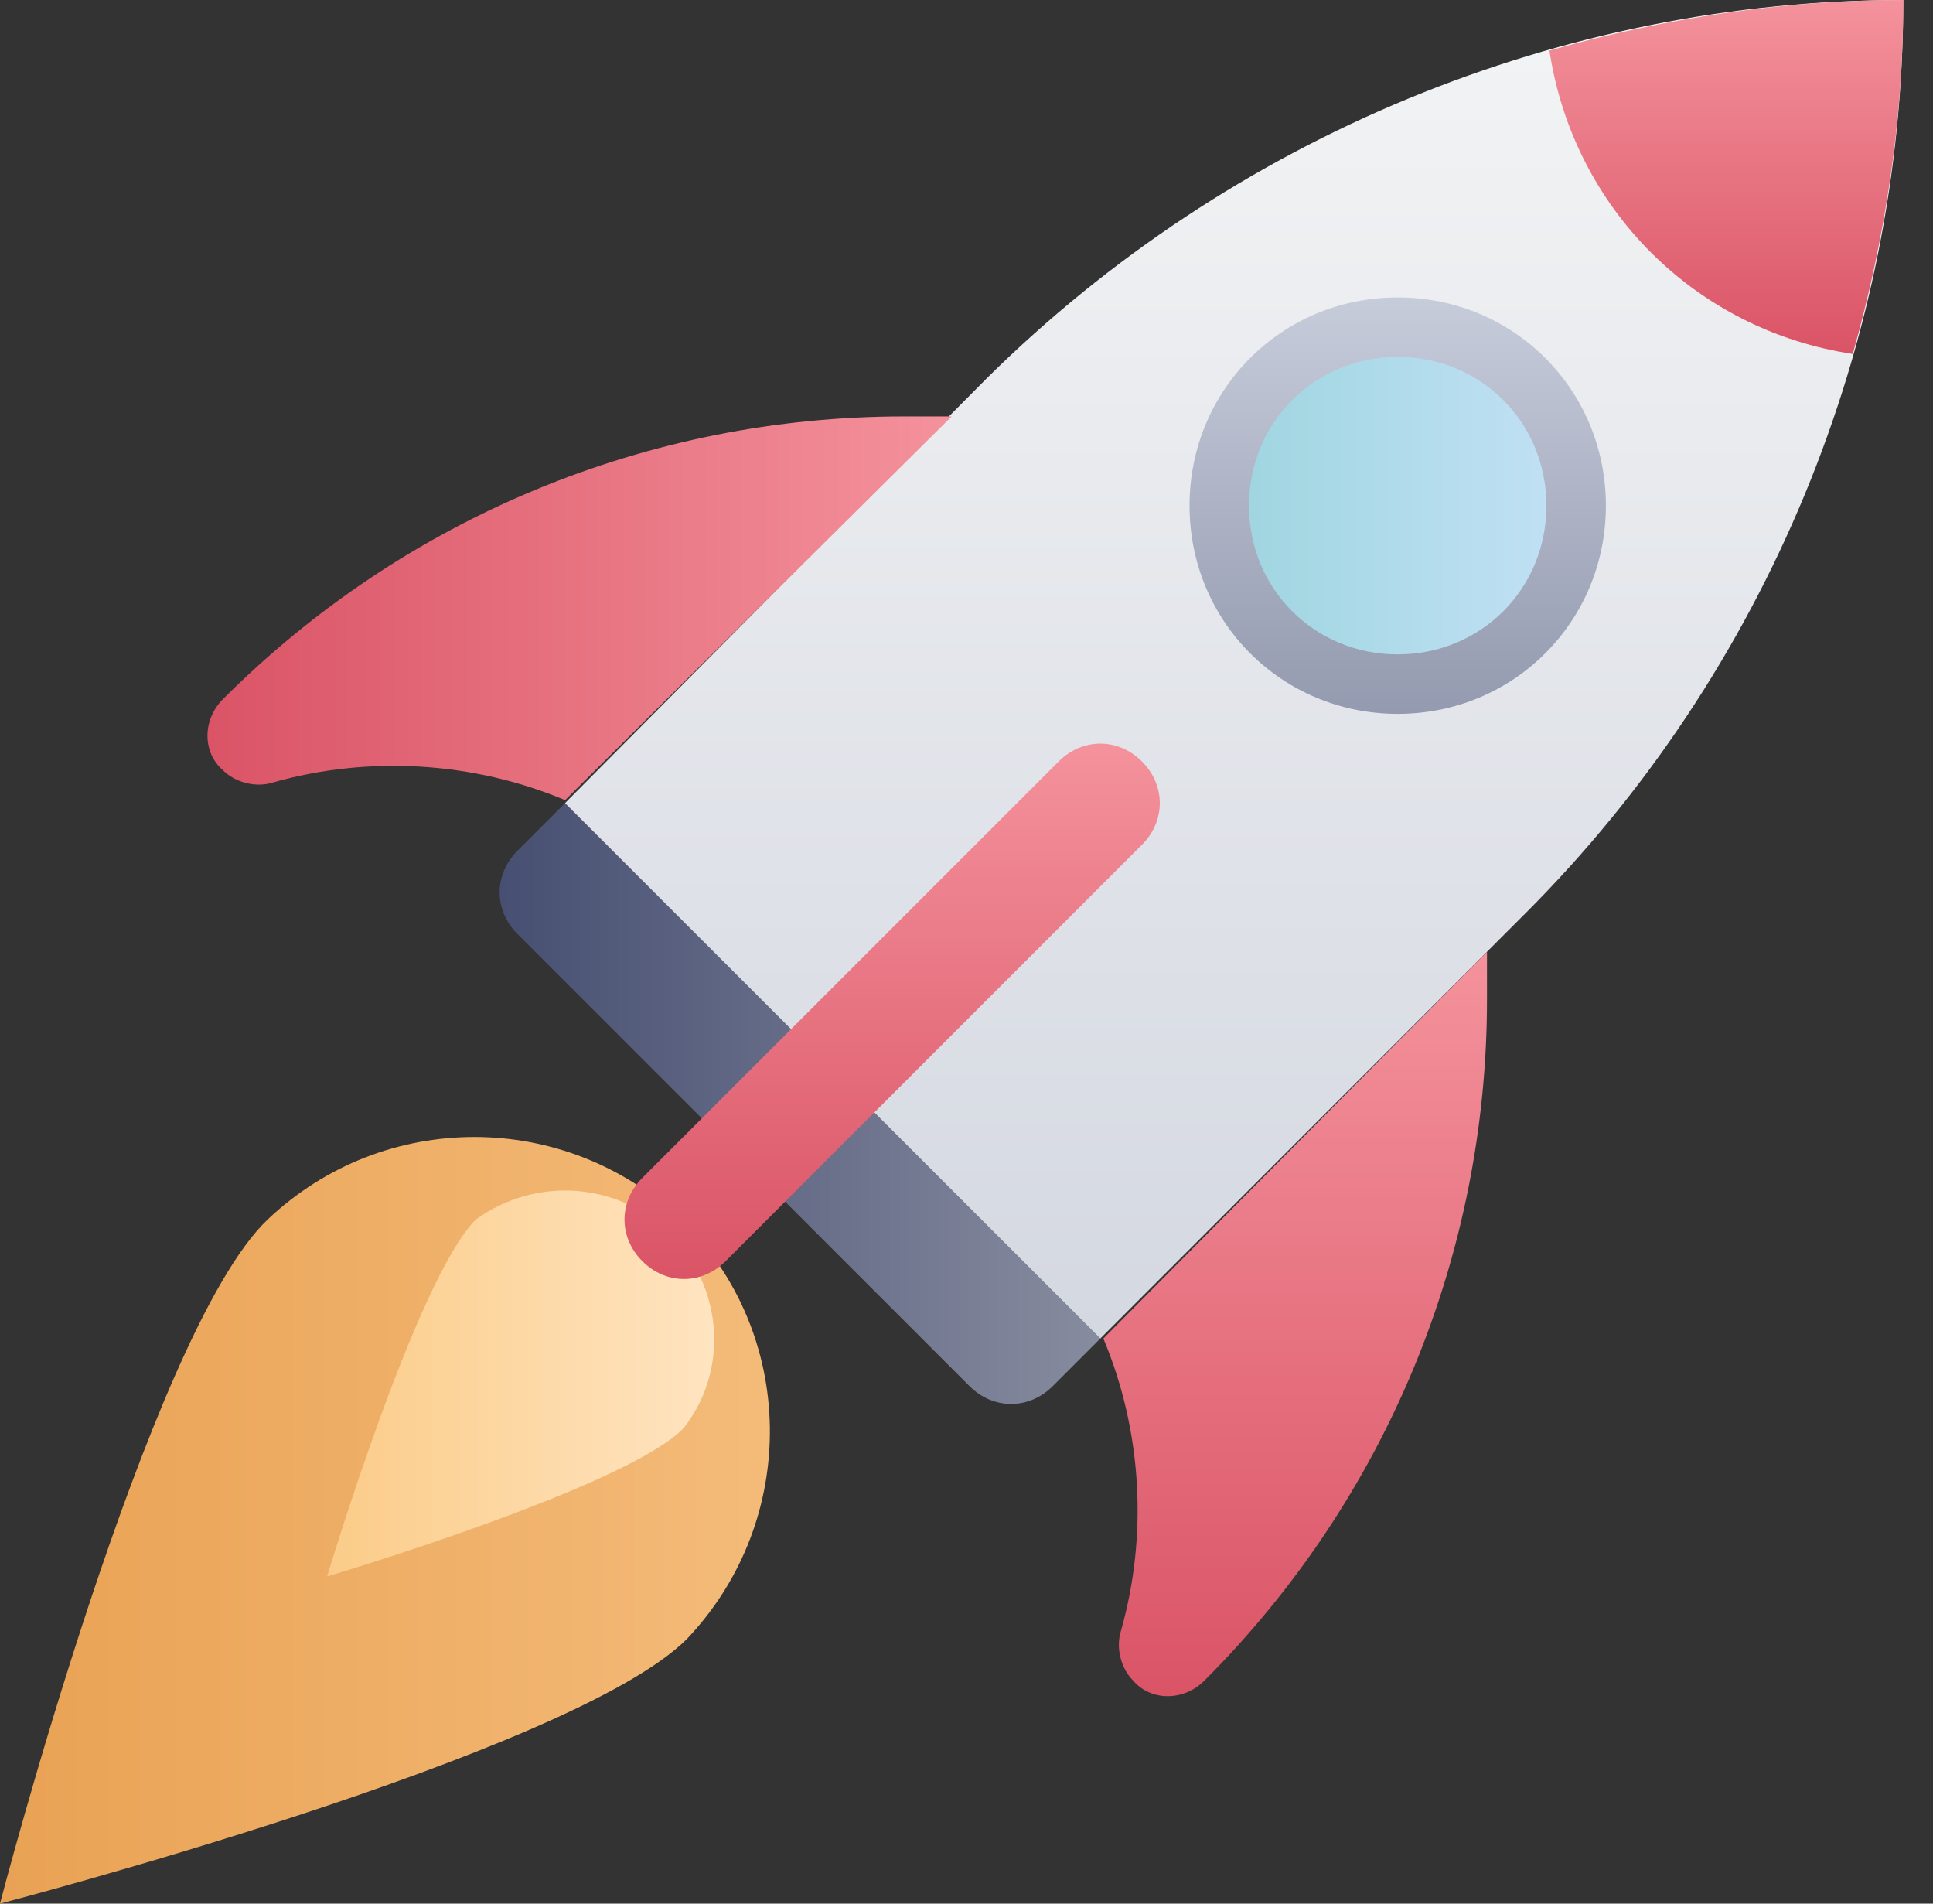
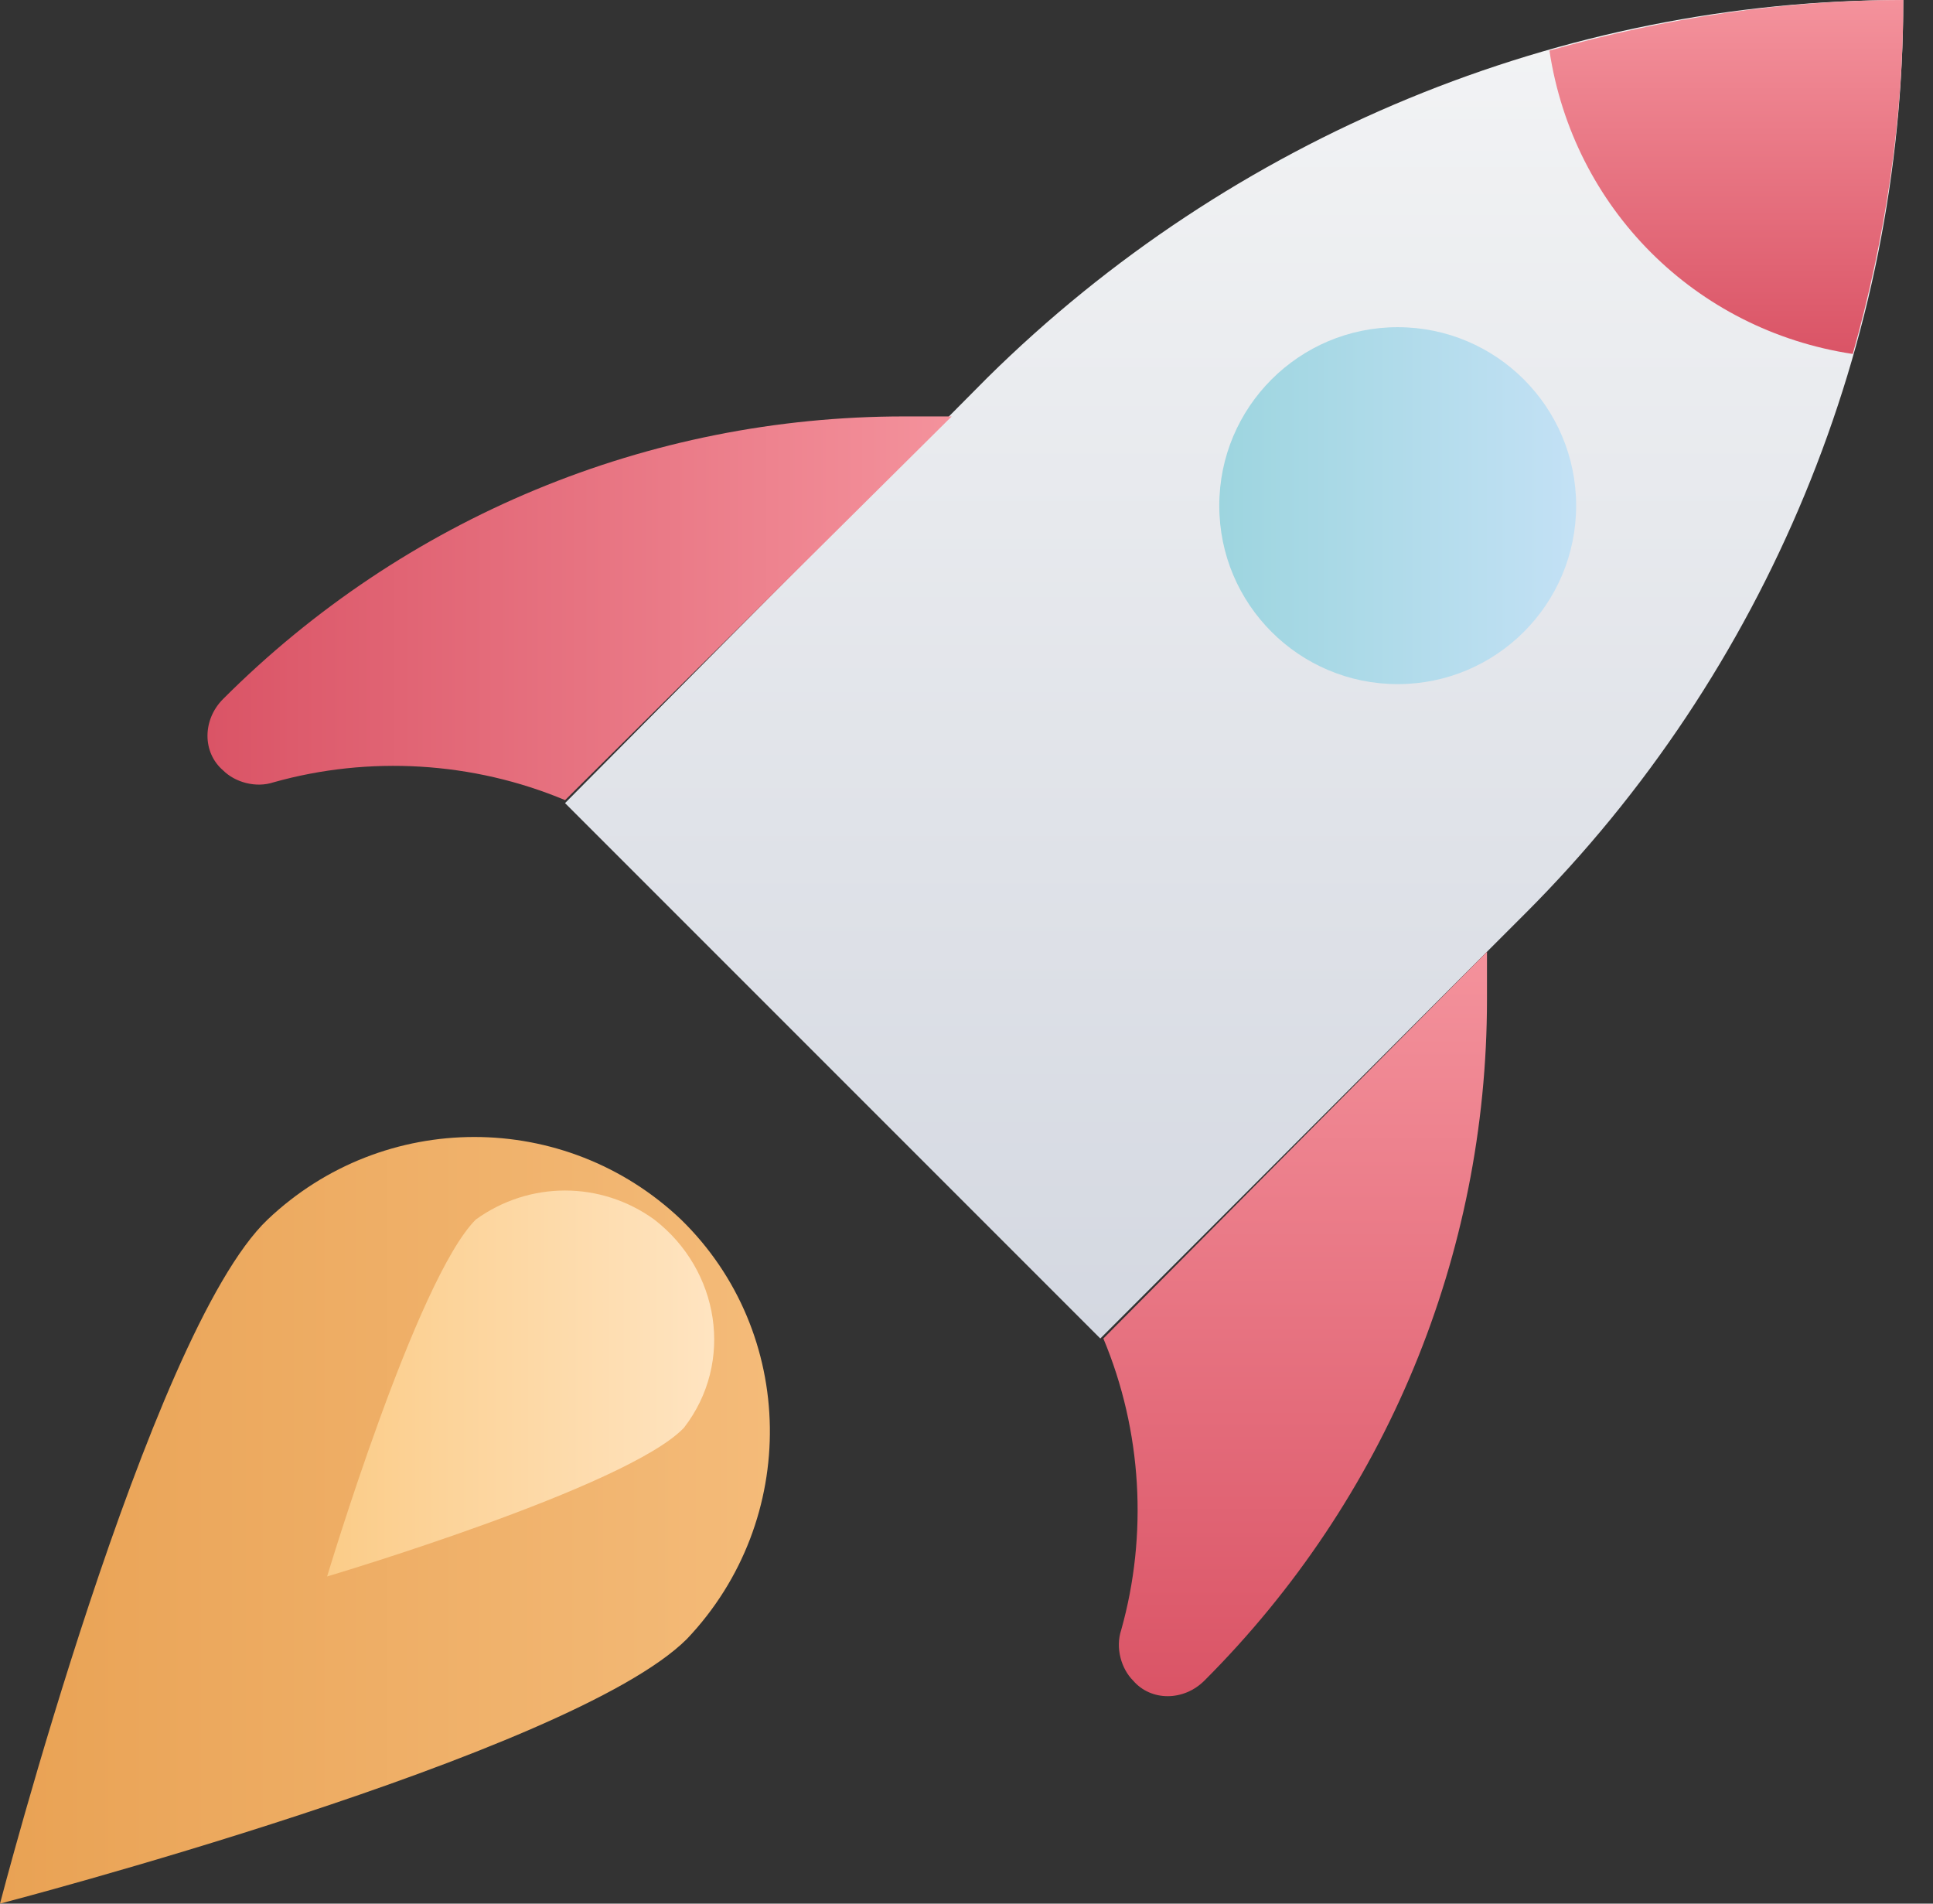
<svg xmlns="http://www.w3.org/2000/svg" width="65" height="64" viewBox="0 0 65 64" fill="none">
  <rect x="0" y="0" width="65" height="64" fill="#333333" stroke="none" />
  <path d="M23.1 55.1C26.9 51.1 26.8 44.8 22.9 41C19 37.3 12.9 37.3 9 41C5 44.8 0 64 0 64C0 64 19.2 59 23.1 55.1Z" fill="url(#paint0_linear_106_1798)" />
-   <path d="M37.001 45L35.401 46.6C34.601 47.4 33.401 47.4 32.601 46.6L17.401 31.4C16.601 30.6 16.601 29.4 17.401 28.6L19.001 27L37.001 45Z" fill="url(#paint1_linear_106_1798)" />
  <path d="M64 0C64 11.5 59.4 22.6 51.3 30.7L37 45L19 27L33.2 12.7C41.4 4.6 52.5 0 64 0Z" fill="url(#paint2_linear_106_1798)" />
  <path d="M23 48C24.7 45.8 24.2 42.7 22 41C20.2 39.7 17.8 39.7 16 41C14 43 11 53 11 53C11 53 21.1 50 23 48Z" fill="url(#paint3_linear_106_1798)" />
  <path d="M32.002 14H30.402C21.802 14 13.602 17.4 7.502 23.5C6.802 24.2 6.802 25.3 7.502 25.9C7.902 26.3 8.602 26.5 9.202 26.3C12.402 25.4 15.902 25.6 19.002 26.9L32.002 14Z" fill="url(#paint4_linear_106_1798)" />
  <path d="M50.002 32V33.6C50.002 42.2 46.602 50.4 40.502 56.5C39.802 57.2 38.702 57.2 38.102 56.5C37.702 56.1 37.502 55.4 37.702 54.8C38.602 51.6 38.402 48.1 37.102 45L50.002 32Z" fill="url(#paint5_linear_106_1798)" />
  <path d="M64.002 0C64.002 4 63.402 8 62.302 11.9C57.002 11.1 52.902 7 52.102 1.7C56.002 0.6 60.002 0 64.002 0Z" fill="url(#paint6_linear_106_1798)" />
  <path d="M47 23C50.314 23 53 20.314 53 17C53 13.686 50.314 11 47 11C43.686 11 41 13.686 41 17C41 20.314 43.686 23 47 23Z" fill="url(#paint7_linear_106_1798)" />
-   <path d="M47 24C43.1 24 40 20.9 40 17C40 13.1 43.1 10 47 10C50.9 10 54 13.1 54 17C54 20.9 50.9 24 47 24ZM47 12C44.2 12 42 14.2 42 17C42 19.8 44.2 22 47 22C49.8 22 52 19.8 52 17C52 14.2 49.8 12 47 12Z" fill="url(#paint8_linear_106_1798)" />
-   <path d="M23 43C22.5 43 22 42.8 21.6 42.4C20.8 41.6 20.8 40.4 21.6 39.6L35.6 25.6C36.4 24.8 37.6 24.8 38.4 25.6C39.2 26.4 39.2 27.6 38.4 28.4L24.4 42.4C24 42.8 23.5 43 23 43Z" fill="url(#paint9_linear_106_1798)" />
  <defs>
    <linearGradient id="paint0_linear_106_1798" x1="0" y1="51.061" x2="26" y2="51.061" gradientUnits="userSpaceOnUse">
      <stop stop-color="#E9A254" />
      <stop offset="1" stop-color="#F4BB79" />
    </linearGradient>
    <linearGradient id="paint1_linear_106_1798" x1="16.829" y1="37.111" x2="37.051" y2="37.111" gradientUnits="userSpaceOnUse">
      <stop stop-color="#474F72" />
      <stop offset="1" stop-color="#878C9F" />
    </linearGradient>
    <linearGradient id="paint2_linear_106_1798" x1="41.525" y1="44.95" x2="41.525" y2="0" gradientUnits="userSpaceOnUse">
      <stop stop-color="#D4D8E1" />
      <stop offset="1" stop-color="#F3F4F5" />
    </linearGradient>
    <linearGradient id="paint3_linear_106_1798" x1="11" y1="46.5" x2="24.5" y2="46.5" gradientUnits="userSpaceOnUse">
      <stop stop-color="#FBCC88" />
      <stop offset="1" stop-color="#FFE5C3" />
    </linearGradient>
    <linearGradient id="paint4_linear_106_1798" x1="7.018" y1="20.5" x2="32.002" y2="20.5" gradientUnits="userSpaceOnUse">
      <stop stop-color="#DA5466" />
      <stop offset="1" stop-color="#F4929C" />
    </linearGradient>
    <linearGradient id="paint5_linear_106_1798" x1="43.502" y1="56.984" x2="43.502" y2="32" gradientUnits="userSpaceOnUse">
      <stop stop-color="#DA5466" />
      <stop offset="1" stop-color="#F4929C" />
    </linearGradient>
    <linearGradient id="paint6_linear_106_1798" x1="58.062" y1="11.88" x2="58.062" y2="0" gradientUnits="userSpaceOnUse">
      <stop stop-color="#DA5466" />
      <stop offset="1" stop-color="#F4929C" />
    </linearGradient>
    <linearGradient id="paint7_linear_106_1798" x1="41" y1="17" x2="53" y2="17" gradientUnits="userSpaceOnUse">
      <stop stop-color="#9DD5DF" />
      <stop offset="1" stop-color="#C3E1F5" />
    </linearGradient>
    <linearGradient id="paint8_linear_106_1798" x1="47" y1="24" x2="47" y2="10" gradientUnits="userSpaceOnUse">
      <stop stop-color="#949AAF" />
      <stop offset="1" stop-color="#C6CCDA" />
    </linearGradient>
    <linearGradient id="paint9_linear_106_1798" x1="30" y1="43" x2="30" y2="25" gradientUnits="userSpaceOnUse">
      <stop stop-color="#DA5466" />
      <stop offset="1" stop-color="#F4929C" />
    </linearGradient>
  </defs>
</svg>